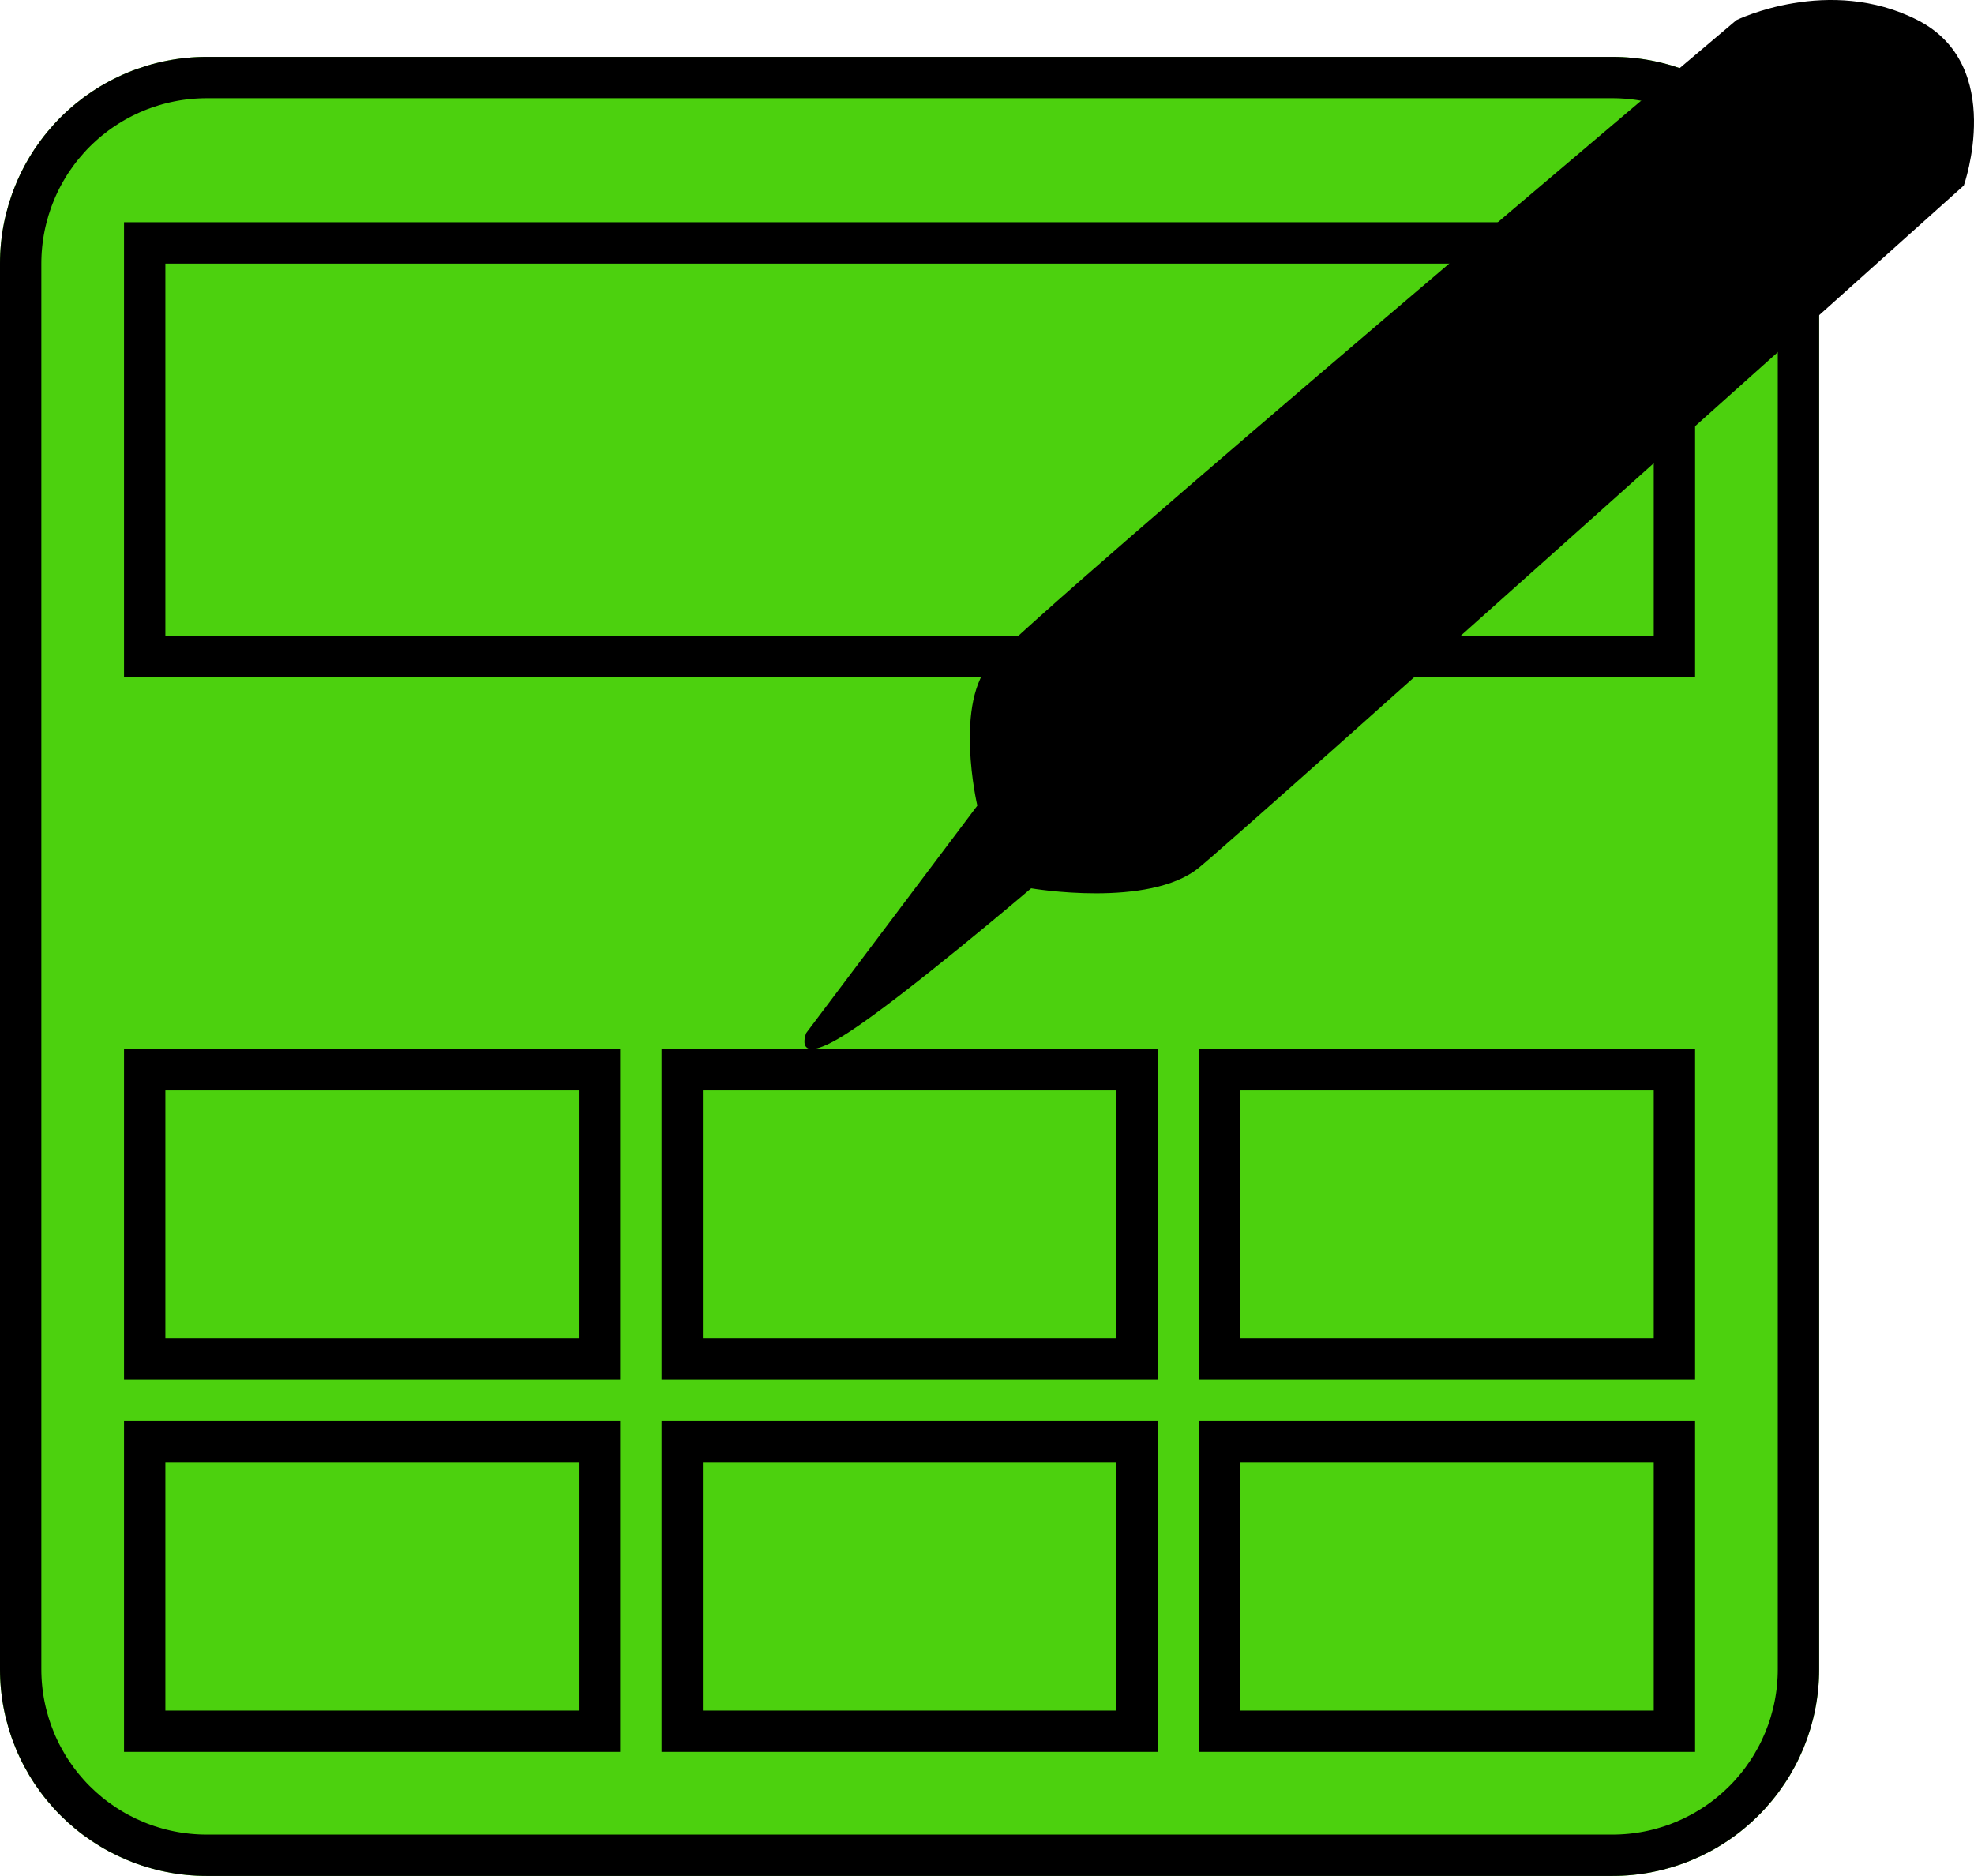
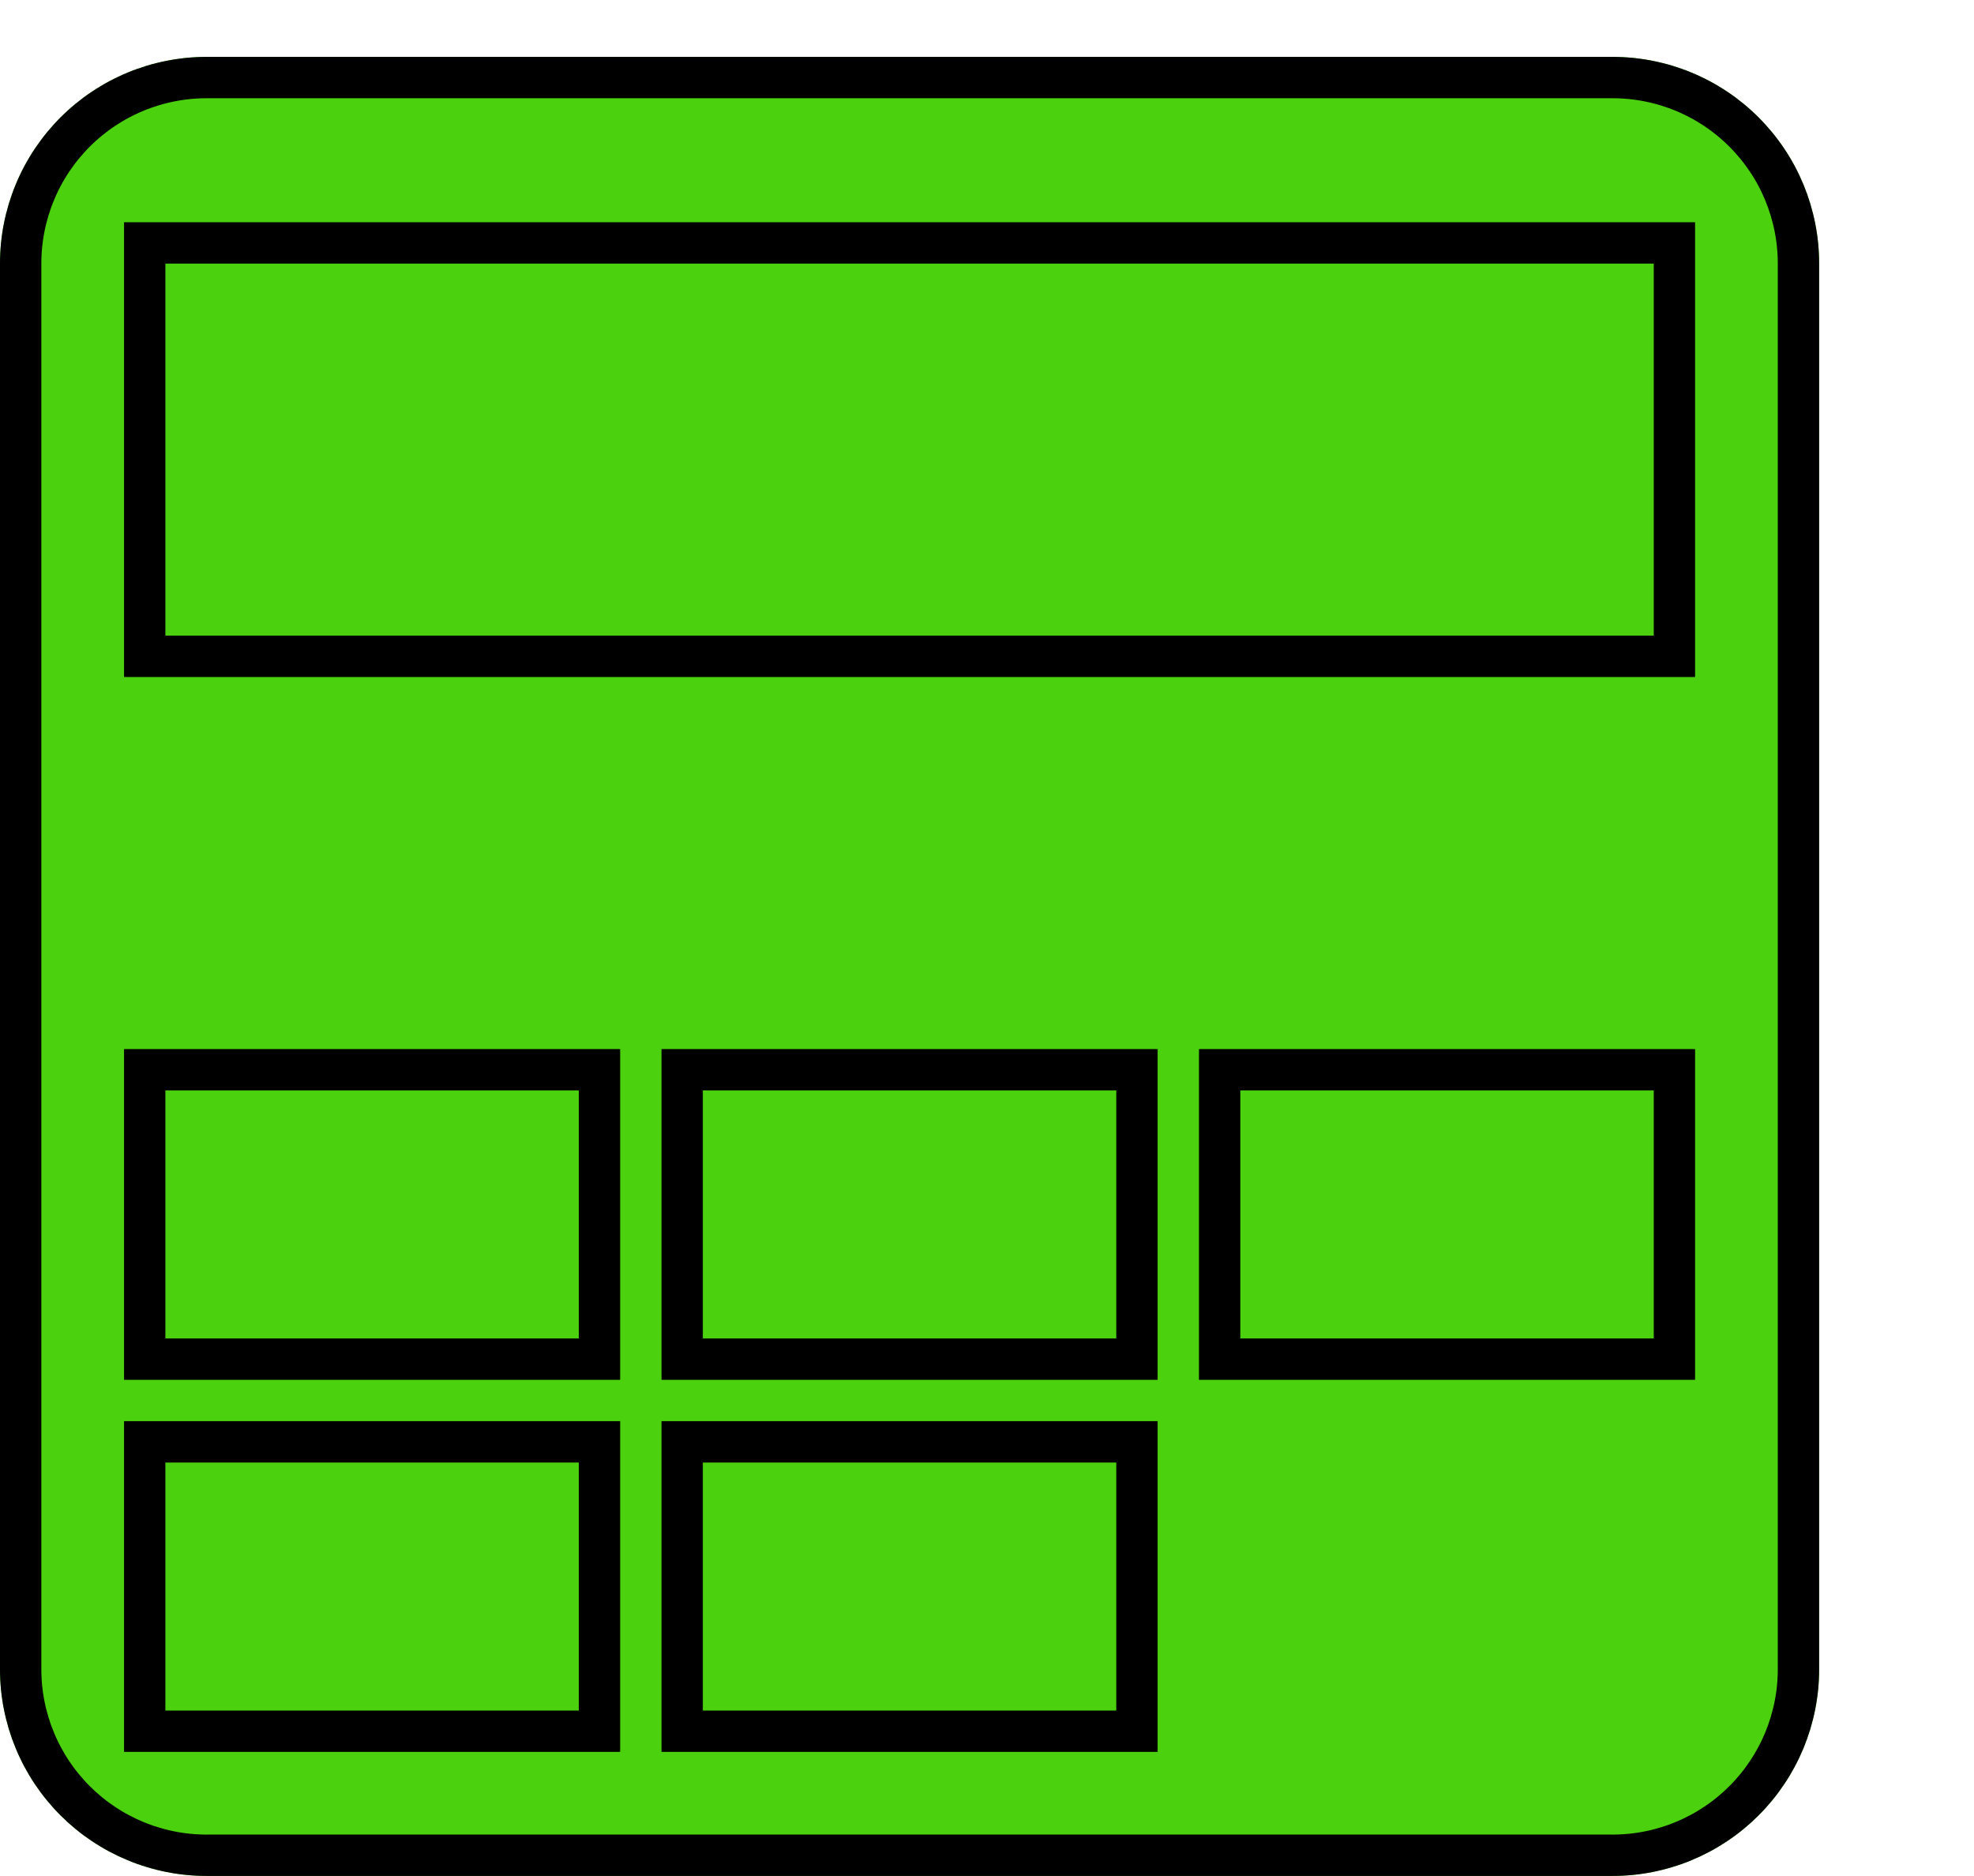
<svg xmlns="http://www.w3.org/2000/svg" xmlns:xlink="http://www.w3.org/1999/xlink" width="47.746px" height="45.376px" viewBox="0 0 47.746 45.376" version="1.1">
  <defs>
    <path d="M4.999 1.376L39.001 1.376Q39.124 1.376 39.246 1.382Q39.369 1.388 39.491 1.4Q39.613 1.412 39.734 1.43Q39.856 1.448 39.976 1.472Q40.097 1.496 40.216 1.526Q40.335 1.555 40.452 1.591Q40.57 1.627 40.685 1.668Q40.801 1.709 40.914 1.756Q41.027 1.803 41.138 1.856Q41.249 1.908 41.358 1.966Q41.466 2.024 41.571 2.087Q41.676 2.15 41.778 2.218Q41.88 2.286 41.979 2.359Q42.078 2.433 42.172 2.51Q42.267 2.588 42.358 2.671Q42.449 2.753 42.536 2.84Q42.623 2.927 42.705 3.018Q42.787 3.109 42.865 3.203Q42.943 3.298 43.016 3.397Q43.089 3.495 43.157 3.597Q43.226 3.699 43.289 3.805Q43.352 3.91 43.41 4.018Q43.468 4.126 43.52 4.237Q43.572 4.348 43.62 4.462Q43.666 4.575 43.708 4.691Q43.749 4.806 43.785 4.924Q43.82 5.041 43.85 5.16Q43.88 5.279 43.904 5.399Q43.928 5.52 43.946 5.641Q43.964 5.763 43.976 5.885Q43.988 6.007 43.994 6.129Q44 6.252 44 6.375L44 40.377Q44 40.499 43.994 40.622Q43.988 40.745 43.976 40.867Q43.964 40.989 43.946 41.11Q43.928 41.232 43.904 41.352Q43.88 41.472 43.85 41.591Q43.82 41.71 43.785 41.828Q43.749 41.945 43.708 42.061Q43.666 42.176 43.62 42.29Q43.572 42.403 43.52 42.514Q43.468 42.625 43.41 42.733Q43.352 42.841 43.289 42.947Q43.226 43.052 43.157 43.154Q43.089 43.256 43.016 43.355Q42.943 43.453 42.865 43.548Q42.787 43.643 42.705 43.734Q42.623 43.825 42.536 43.911Q42.449 43.998 42.358 44.081Q42.267 44.163 42.172 44.241Q42.078 44.319 41.979 44.392Q41.88 44.465 41.778 44.533Q41.676 44.601 41.571 44.664Q41.466 44.728 41.358 44.785Q41.249 44.843 41.138 44.896Q41.027 44.948 40.914 44.995Q40.801 45.042 40.685 45.084Q40.57 45.125 40.452 45.16Q40.335 45.196 40.216 45.226Q40.097 45.256 39.976 45.28Q39.856 45.304 39.734 45.322Q39.613 45.34 39.491 45.352Q39.369 45.364 39.246 45.37Q39.124 45.376 39.001 45.376L4.999 45.376Q4.876 45.376 4.754 45.37Q4.631 45.364 4.509 45.352Q4.387 45.34 4.265 45.322Q4.144 45.304 4.024 45.28Q3.903 45.256 3.784 45.226Q3.665 45.196 3.548 45.16Q3.43 45.125 3.315 45.084Q3.199 45.042 3.086 44.995Q2.973 44.948 2.862 44.896Q2.751 44.843 2.642 44.785Q2.534 44.728 2.429 44.664Q2.324 44.601 2.222 44.533Q2.12 44.465 2.021 44.392Q1.923 44.319 1.828 44.241Q1.733 44.163 1.642 44.081Q1.551 43.998 1.464 43.911Q1.377 43.825 1.295 43.734Q1.213 43.643 1.135 43.548Q1.057 43.453 0.984 43.355Q0.911 43.256 0.842 43.154Q0.774 43.052 0.711 42.947Q0.648 42.841 0.59 42.733Q0.532 42.625 0.48 42.514Q0.427 42.403 0.381 42.29Q0.334 42.176 0.292 42.061Q0.251 41.945 0.215 41.828Q0.18 41.71 0.15 41.591Q0.12 41.472 0.096 41.352Q0.072 41.232 0.054 41.11Q0.036 40.989 0.024 40.867Q0.012 40.745 0.006 40.622Q0 40.499 0 40.377L0 6.375Q0 6.252 0.006 6.129Q0.012 6.007 0.024 5.885Q0.036 5.763 0.054 5.641Q0.072 5.52 0.096 5.399Q0.12 5.279 0.15 5.16Q0.18 5.041 0.215 4.924Q0.251 4.806 0.292 4.691Q0.334 4.575 0.381 4.462Q0.427 4.348 0.48 4.237Q0.532 4.126 0.59 4.018Q0.648 3.91 0.711 3.805Q0.774 3.699 0.842 3.597Q0.911 3.495 0.984 3.397Q1.057 3.298 1.135 3.203Q1.213 3.109 1.295 3.018Q1.377 2.927 1.464 2.84Q1.551 2.753 1.642 2.671Q1.733 2.588 1.828 2.51Q1.923 2.433 2.021 2.359Q2.12 2.286 2.222 2.218Q2.324 2.15 2.429 2.087Q2.534 2.024 2.642 1.966Q2.751 1.908 2.862 1.856Q2.973 1.803 3.086 1.756Q3.199 1.709 3.315 1.668Q3.43 1.627 3.548 1.591Q3.665 1.555 3.784 1.526Q3.903 1.496 4.024 1.472Q4.144 1.448 4.265 1.43Q4.387 1.412 4.509 1.4Q4.631 1.388 4.754 1.382Q4.876 1.376 4.999 1.376Z" id="path_1" />
    <path d="M3 25.376L15 25.376L15 33.376L3 33.376L3 25.376Z" id="path_2" />
    <path d="M16 25.376L28 25.376L28 33.376L16 33.376L16 25.376Z" id="path_3" />
    <path d="M29 25.376L41 25.376L41 33.376L29 33.376L29 25.376Z" id="path_4" />
    <path d="M3 34.376L15 34.376L15 42.376L3 42.376L3 34.376Z" id="path_5" />
    <path d="M16 34.376L28 34.376L28 42.376L16 42.376L16 34.376Z" id="path_6" />
-     <path d="M29 34.376L41 34.376L41 42.376L29 42.376L29 34.376Z" id="path_7" />
-     <path d="M3 5.376L41 5.376L41 16.376L3 16.376L3 5.376Z" id="path_8" />
+     <path d="M3 5.376L41 5.376L41 16.376L3 16.376Z" id="path_8" />
    <clipPath id="clip_1">
      <use xlink:href="#path_1" />
    </clipPath>
    <clipPath id="clip_2">
      <use xlink:href="#path_2" />
    </clipPath>
    <clipPath id="clip_3">
      <use xlink:href="#path_3" />
    </clipPath>
    <clipPath id="clip_4">
      <use xlink:href="#path_4" />
    </clipPath>
    <clipPath id="clip_5">
      <use xlink:href="#path_5" />
    </clipPath>
    <clipPath id="clip_6">
      <use xlink:href="#path_6" />
    </clipPath>
    <clipPath id="clip_7">
      <use xlink:href="#path_7" />
    </clipPath>
    <clipPath id="clip_8">
      <use xlink:href="#path_8" />
    </clipPath>
  </defs>
  <g id="appareil">
    <g id="background">
      <use stroke="none" fill="#4CD10E" xlink:href="#path_1" fill-rule="evenodd" />
      <g clip-path="url(#clip_1)">
        <use xlink:href="#path_1" fill="none" stroke="#000000" stroke-width="2" />
      </g>
    </g>
    <g id="btn-01">
      <use stroke="none" fill="#4CD10E" xlink:href="#path_2" fill-rule="evenodd" />
      <g clip-path="url(#clip_2)">
        <use xlink:href="#path_2" fill="none" stroke="#000000" stroke-width="2" />
      </g>
    </g>
    <g id="btn-02">
      <use stroke="none" fill="#4CD10E" xlink:href="#path_3" fill-rule="evenodd" />
      <g clip-path="url(#clip_3)">
        <use xlink:href="#path_3" fill="none" stroke="#000000" stroke-width="2" />
      </g>
    </g>
    <g id="btn-03">
      <use stroke="none" fill="#4CD10E" xlink:href="#path_4" fill-rule="evenodd" />
      <g clip-path="url(#clip_4)">
        <use xlink:href="#path_4" fill="none" stroke="#000000" stroke-width="2" />
      </g>
    </g>
    <g id="btn-04">
      <use stroke="none" fill="#4CD10E" xlink:href="#path_5" fill-rule="evenodd" />
      <g clip-path="url(#clip_5)">
        <use xlink:href="#path_5" fill="none" stroke="#000000" stroke-width="2" />
      </g>
    </g>
    <g id="btn-05">
      <use stroke="none" fill="#4CD10E" xlink:href="#path_6" fill-rule="evenodd" />
      <g clip-path="url(#clip_6)">
        <use xlink:href="#path_6" fill="none" stroke="#000000" stroke-width="2" />
      </g>
    </g>
    <g id="btn-06">
      <use stroke="none" fill="#4CD10E" xlink:href="#path_7" fill-rule="evenodd" />
      <g clip-path="url(#clip_7)">
        <use xlink:href="#path_7" fill="none" stroke="#000000" stroke-width="2" />
      </g>
    </g>
    <g id="cadrant">
      <use stroke="none" fill="#4CD10E" xlink:href="#path_8" fill-rule="evenodd" />
      <g clip-path="url(#clip_8)">
        <use xlink:href="#path_8" fill="none" stroke="#000000" stroke-width="2" />
      </g>
    </g>
-     <path d="M19.5 24.987L23.639 19.487C23.639 19.487 23.047 16.958 24 15.987C25.163 14.694 42 0.487 42 0.487C42 0.487 44.236 -0.609 46.382 0.487C48.528 1.582 47.5 4.487 47.5 4.487C47.5 4.487 30.207 19.997 29 20.987C27.793 21.977 24.941 21.487 24.941 21.487C24.941 21.487 21.86 24.112 20.5 24.987C19.14 25.862 19.5 24.987 19.5 24.987Z" id="plume" fill="#000000" fill-rule="evenodd" stroke="none" />
  </g>
</svg>